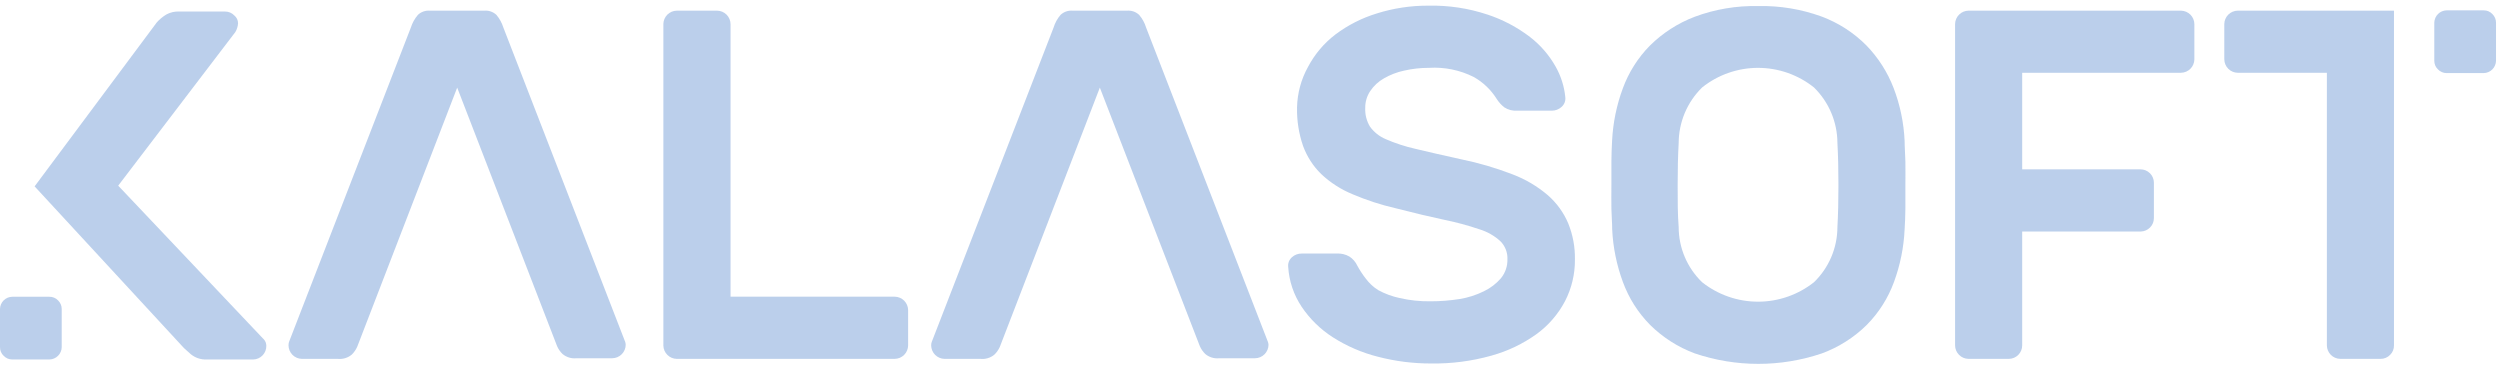
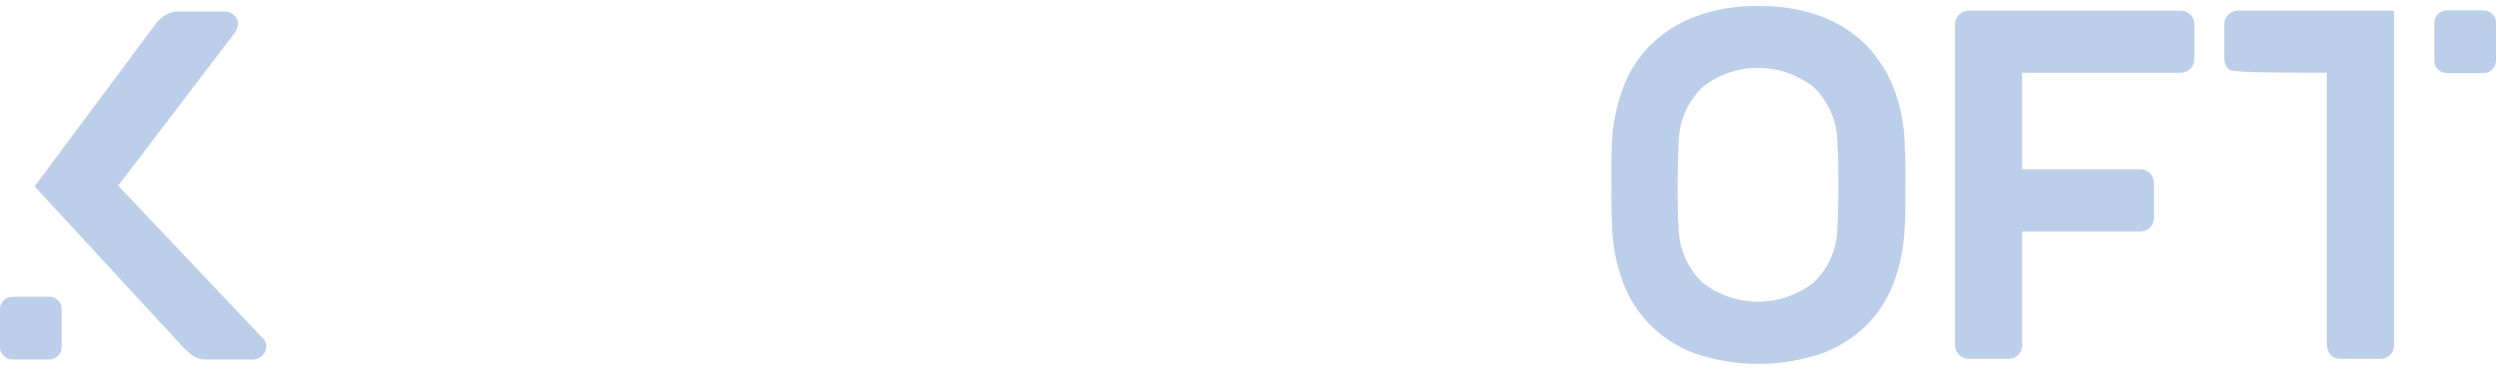
<svg xmlns="http://www.w3.org/2000/svg" width="320" height="47" viewBox="0 0 320 47" fill="none">
-   <path d="M306.43 1.365V44.215C306.434 44.44 306.392 44.664 306.306 44.872C306.22 45.08 306.092 45.268 305.93 45.425C305.774 45.588 305.586 45.717 305.378 45.804C305.169 45.892 304.946 45.937 304.72 45.935H299.56C299.105 45.93 298.671 45.747 298.349 45.425C298.028 45.104 297.845 44.669 297.84 44.215V9.315H286.43C285.975 9.31 285.541 9.127 285.219 8.805C284.898 8.484 284.715 8.049 284.71 7.595V3.085C284.715 2.63 284.898 2.196 285.219 1.874C285.541 1.553 285.975 1.37 286.43 1.365H306.43Z" fill="#9EBBE3" fill-opacity="0.7" />
+   <path d="M306.43 1.365V44.215C306.434 44.44 306.392 44.664 306.306 44.872C306.22 45.08 306.092 45.268 305.93 45.425C305.774 45.588 305.586 45.717 305.378 45.804C305.169 45.892 304.946 45.937 304.72 45.935H299.56C299.105 45.93 298.671 45.747 298.349 45.425C298.028 45.104 297.845 44.669 297.84 44.215V9.315C285.975 9.31 285.541 9.127 285.219 8.805C284.898 8.484 284.715 8.049 284.71 7.595V3.085C284.715 2.63 284.898 2.196 285.219 1.874C285.541 1.553 285.975 1.37 286.43 1.365H306.43Z" fill="#9EBBE3" fill-opacity="0.7" />
  <path d="M319.02 1.795C318.878 1.643 318.706 1.523 318.515 1.442C318.324 1.361 318.118 1.321 317.91 1.325H313.17C312.753 1.332 312.356 1.501 312.061 1.796C311.767 2.091 311.598 2.488 311.59 2.905V7.775C311.586 7.982 311.626 8.189 311.707 8.38C311.788 8.571 311.908 8.743 312.06 8.885C312.203 9.035 312.376 9.154 312.567 9.234C312.757 9.315 312.963 9.356 313.17 9.355H317.91C318.327 9.347 318.724 9.178 319.019 8.883C319.313 8.589 319.482 8.191 319.49 7.775V2.905C319.492 2.697 319.451 2.492 319.37 2.301C319.289 2.11 319.17 1.938 319.02 1.795Z" fill="#9EBBE3" fill-opacity="0.7" />
  <path d="M33.65 43.315C33.825 43.468 33.956 43.664 34.03 43.885C34.064 44.009 34.084 44.136 34.09 44.265C34.098 44.716 33.929 45.152 33.618 45.48C33.308 45.807 32.881 45.999 32.43 46.015H26.43C25.704 46.041 24.994 45.803 24.43 45.345L23.54 44.545L4.43 23.855L20.08 2.855C20.432 2.464 20.84 2.127 21.29 1.855C21.798 1.579 22.372 1.447 22.95 1.475H28.8C29.024 1.473 29.247 1.518 29.453 1.605C29.659 1.693 29.846 1.822 30 1.985C30.148 2.106 30.267 2.258 30.349 2.431C30.43 2.605 30.471 2.794 30.47 2.985C30.445 3.376 30.329 3.757 30.13 4.095L15.13 23.765L33.65 43.315Z" fill="#9EBBE3" fill-opacity="0.7" />
  <path d="M7.43 38.445C7.287 38.296 7.114 38.179 6.923 38.1C6.732 38.02 6.527 37.981 6.32 37.985H1.58C1.164 37.987 0.765 38.153 0.469 38.447C0.174 38.74 0.005 39.138 0 39.555V44.435C-0.004 44.642 0.036 44.849 0.117 45.04C0.198 45.231 0.318 45.403 0.47 45.545C0.613 45.695 0.786 45.814 0.977 45.895C1.168 45.975 1.373 46.016 1.58 46.015H6.32C6.737 46.007 7.134 45.838 7.429 45.544C7.724 45.249 7.893 44.852 7.9 44.435V39.555C7.9 39.348 7.858 39.143 7.778 38.952C7.697 38.762 7.579 38.589 7.43 38.445Z" fill="#9EBBE3" fill-opacity="0.7" />
-   <path d="M114.52 37.975C114.975 37.98 115.409 38.163 115.731 38.484C116.052 38.806 116.235 39.24 116.24 39.695V44.215C116.235 44.669 116.052 45.104 115.731 45.425C115.409 45.747 114.975 45.93 114.52 45.935H86.63C86.176 45.93 85.741 45.747 85.42 45.425C85.098 45.104 84.915 44.669 84.91 44.215V3.085C84.915 2.63 85.098 2.196 85.42 1.874C85.741 1.553 86.176 1.37 86.63 1.365H91.79C92.245 1.37 92.679 1.553 93.001 1.874C93.322 2.196 93.505 2.63 93.51 3.085V37.975H114.52Z" fill="#9EBBE3" fill-opacity="0.7" />
-   <path d="M182.87 0.725C185.438 0.672 187.995 1.061 190.43 1.875C192.38 2.521 194.208 3.488 195.84 4.735C197.177 5.765 198.293 7.054 199.12 8.525C199.804 9.73 200.226 11.066 200.36 12.445C200.387 12.675 200.358 12.908 200.274 13.124C200.191 13.34 200.055 13.533 199.88 13.685C199.543 13.996 199.099 14.168 198.64 14.165H194.18C193.609 14.206 193.04 14.059 192.56 13.745C192.163 13.438 191.824 13.062 191.56 12.635C190.836 11.487 189.84 10.535 188.66 9.865C186.879 8.966 184.891 8.558 182.9 8.685C181.84 8.682 180.784 8.799 179.75 9.035C178.832 9.226 177.951 9.564 177.14 10.035C176.439 10.431 175.839 10.986 175.39 11.655C174.961 12.296 174.738 13.053 174.75 13.825C174.713 14.664 174.926 15.496 175.36 16.215C175.871 16.915 176.562 17.465 177.36 17.805C178.582 18.336 179.851 18.751 181.15 19.045C182.724 19.425 184.677 19.871 187.01 20.385C189.257 20.844 191.461 21.489 193.6 22.315C195.25 22.937 196.779 23.84 198.12 24.985C199.252 25.971 200.144 27.202 200.73 28.585C201.329 30.06 201.621 31.642 201.59 33.235C201.606 35.085 201.17 36.911 200.32 38.555C199.446 40.213 198.204 41.65 196.69 42.755C194.936 44.013 192.972 44.951 190.89 45.525C188.385 46.227 185.792 46.564 183.19 46.525C180.893 46.533 178.604 46.244 176.38 45.665C174.336 45.149 172.388 44.308 170.61 43.175C169.023 42.16 167.661 40.829 166.61 39.265C165.596 37.747 165.002 35.987 164.89 34.165C164.863 33.934 164.892 33.701 164.976 33.485C165.06 33.269 165.195 33.077 165.37 32.925C165.709 32.616 166.152 32.448 166.61 32.455H171.07C171.646 32.416 172.22 32.548 172.72 32.835C173.152 33.116 173.498 33.51 173.72 33.975C174.032 34.558 174.393 35.114 174.8 35.635C175.242 36.238 175.795 36.751 176.43 37.145C177.28 37.607 178.193 37.944 179.14 38.145C180.451 38.448 181.795 38.589 183.14 38.565C184.376 38.566 185.61 38.469 186.83 38.275C187.915 38.101 188.967 37.763 189.95 37.275C190.78 36.876 191.518 36.311 192.12 35.615C192.683 34.925 192.978 34.055 192.95 33.165C192.966 32.742 192.894 32.32 192.739 31.926C192.584 31.532 192.35 31.174 192.05 30.875C191.276 30.169 190.353 29.646 189.35 29.345C187.881 28.846 186.381 28.442 184.86 28.135C183.08 27.755 181.02 27.265 178.68 26.665C176.774 26.227 174.91 25.621 173.11 24.855C171.631 24.245 170.275 23.371 169.11 22.275C168.078 21.263 167.285 20.033 166.79 18.675C166.245 17.09 165.984 15.421 166.02 13.745C166.062 11.926 166.546 10.145 167.43 8.555C168.283 6.937 169.477 5.525 170.93 4.415C172.533 3.211 174.333 2.297 176.25 1.715C178.392 1.043 180.626 0.709 182.87 0.725Z" fill="#9EBBE3" fill-opacity="0.7" />
  <path d="M206.35 17.985C206.465 15.705 206.927 13.456 207.72 11.315C208.472 9.261 209.655 7.392 211.19 5.835C212.822 4.219 214.774 2.962 216.92 2.145C219.526 1.177 222.292 0.713 225.07 0.775C227.827 0.718 230.57 1.173 233.16 2.115C235.314 2.917 237.269 4.176 238.89 5.805C240.416 7.375 241.607 9.24 242.39 11.285C243.214 13.446 243.687 15.725 243.79 18.035C243.79 18.835 243.87 19.725 243.89 20.705C243.91 21.685 243.89 22.705 243.89 23.705C243.89 24.705 243.89 25.705 243.89 26.705C243.89 27.705 243.83 28.575 243.79 29.375C243.684 31.671 243.225 33.938 242.43 36.095C241.679 38.149 240.496 40.017 238.96 41.575C237.324 43.193 235.36 44.441 233.2 45.235C227.924 47.022 222.207 47.022 216.93 45.235C214.782 44.436 212.829 43.188 211.2 41.575C209.665 40.017 208.482 38.149 207.73 36.095C206.932 33.938 206.47 31.672 206.36 29.375C206.36 28.575 206.28 27.685 206.26 26.705C206.24 25.725 206.26 24.705 206.26 23.705C206.26 22.705 206.26 21.705 206.26 20.705C206.26 19.705 206.31 18.785 206.35 17.985ZM235.19 18.295C235.185 16.972 234.917 15.663 234.402 14.444C233.887 13.225 233.135 12.121 232.19 11.195C230.157 9.57 227.633 8.686 225.03 8.686C222.428 8.686 219.903 9.57 217.87 11.195C216.925 12.121 216.174 13.225 215.659 14.444C215.144 15.663 214.876 16.972 214.87 18.295C214.78 19.915 214.74 21.705 214.74 23.675C214.74 25.645 214.74 27.445 214.87 29.065C214.871 30.383 215.137 31.687 215.652 32.9C216.168 34.113 216.922 35.209 217.87 36.125C219.909 37.737 222.431 38.615 225.03 38.615C227.629 38.615 230.152 37.737 232.19 36.125C233.137 35.208 233.89 34.111 234.405 32.898C234.92 31.686 235.187 30.382 235.19 29.065C235.28 27.445 235.32 25.655 235.32 23.675C235.32 21.695 235.28 19.915 235.19 18.315V18.295Z" fill="#9EBBE3" fill-opacity="0.7" />
  <path d="M279.16 1.365C279.615 1.37 280.049 1.553 280.37 1.874C280.692 2.196 280.875 2.63 280.88 3.085V7.605C280.872 8.058 280.688 8.489 280.367 8.809C280.046 9.128 279.613 9.31 279.16 9.315H258.84V21.675H273.99C274.444 21.677 274.879 21.86 275.2 22.182C275.52 22.504 275.7 22.94 275.7 23.395V27.915C275.7 28.369 275.52 28.805 275.2 29.127C274.879 29.45 274.444 29.632 273.99 29.635H258.84V44.215C258.84 44.669 258.66 45.105 258.34 45.427C258.019 45.75 257.584 45.932 257.13 45.935H251.97C251.515 45.93 251.081 45.747 250.76 45.425C250.438 45.104 250.255 44.669 250.25 44.215V3.085C250.255 2.63 250.438 2.196 250.76 1.874C251.081 1.553 251.515 1.37 251.97 1.365H279.16Z" fill="#9EBBE3" fill-opacity="0.7" />
-   <path d="M80.03 43.775L64.43 3.525C64.244 2.931 63.942 2.38 63.54 1.905C63.337 1.713 63.096 1.566 62.832 1.473C62.569 1.38 62.289 1.343 62.01 1.365H55.01C54.733 1.344 54.455 1.382 54.193 1.475C53.931 1.568 53.692 1.714 53.49 1.905C53.085 2.379 52.779 2.93 52.59 3.525L36.99 43.775C36.947 43.917 36.927 44.066 36.93 44.215C36.935 44.669 37.118 45.104 37.44 45.425C37.761 45.747 38.196 45.93 38.65 45.935H43.23C43.549 45.968 43.872 45.938 44.179 45.845C44.487 45.753 44.773 45.599 45.02 45.395C45.314 45.109 45.552 44.769 45.72 44.395L58.52 11.215L71.31 44.315C71.475 44.691 71.713 45.031 72.01 45.315C72.255 45.52 72.539 45.673 72.845 45.766C73.151 45.859 73.472 45.889 73.79 45.855H78.37C78.825 45.85 79.259 45.667 79.581 45.345C79.902 45.024 80.085 44.589 80.09 44.135C80.086 44.013 80.065 43.892 80.03 43.775Z" fill="#9EBBE3" fill-opacity="0.7" />
-   <path d="M162.3 43.775L146.7 3.525C146.519 2.929 146.216 2.378 145.81 1.905C145.607 1.713 145.366 1.566 145.102 1.473C144.839 1.38 144.559 1.343 144.28 1.365H137.28C137.002 1.343 136.722 1.38 136.458 1.473C136.194 1.566 135.953 1.713 135.75 1.905C135.345 2.378 135.042 2.929 134.86 3.525L119.26 43.775C119.209 43.916 119.185 44.065 119.19 44.215C119.195 44.669 119.378 45.104 119.7 45.425C120.021 45.747 120.456 45.93 120.91 45.935H125.5C125.818 45.968 126.139 45.937 126.445 45.844C126.75 45.752 127.034 45.599 127.28 45.395C127.575 45.109 127.812 44.769 127.98 44.395L140.78 11.215L153.58 44.315C153.748 44.689 153.986 45.029 154.28 45.315C154.525 45.52 154.809 45.673 155.115 45.766C155.421 45.859 155.742 45.889 156.06 45.855H160.65C161.105 45.85 161.539 45.667 161.861 45.345C162.182 45.024 162.365 44.589 162.37 44.135C162.363 44.012 162.339 43.891 162.3 43.775Z" fill="#9EBBE3" fill-opacity="0.7" />
</svg>